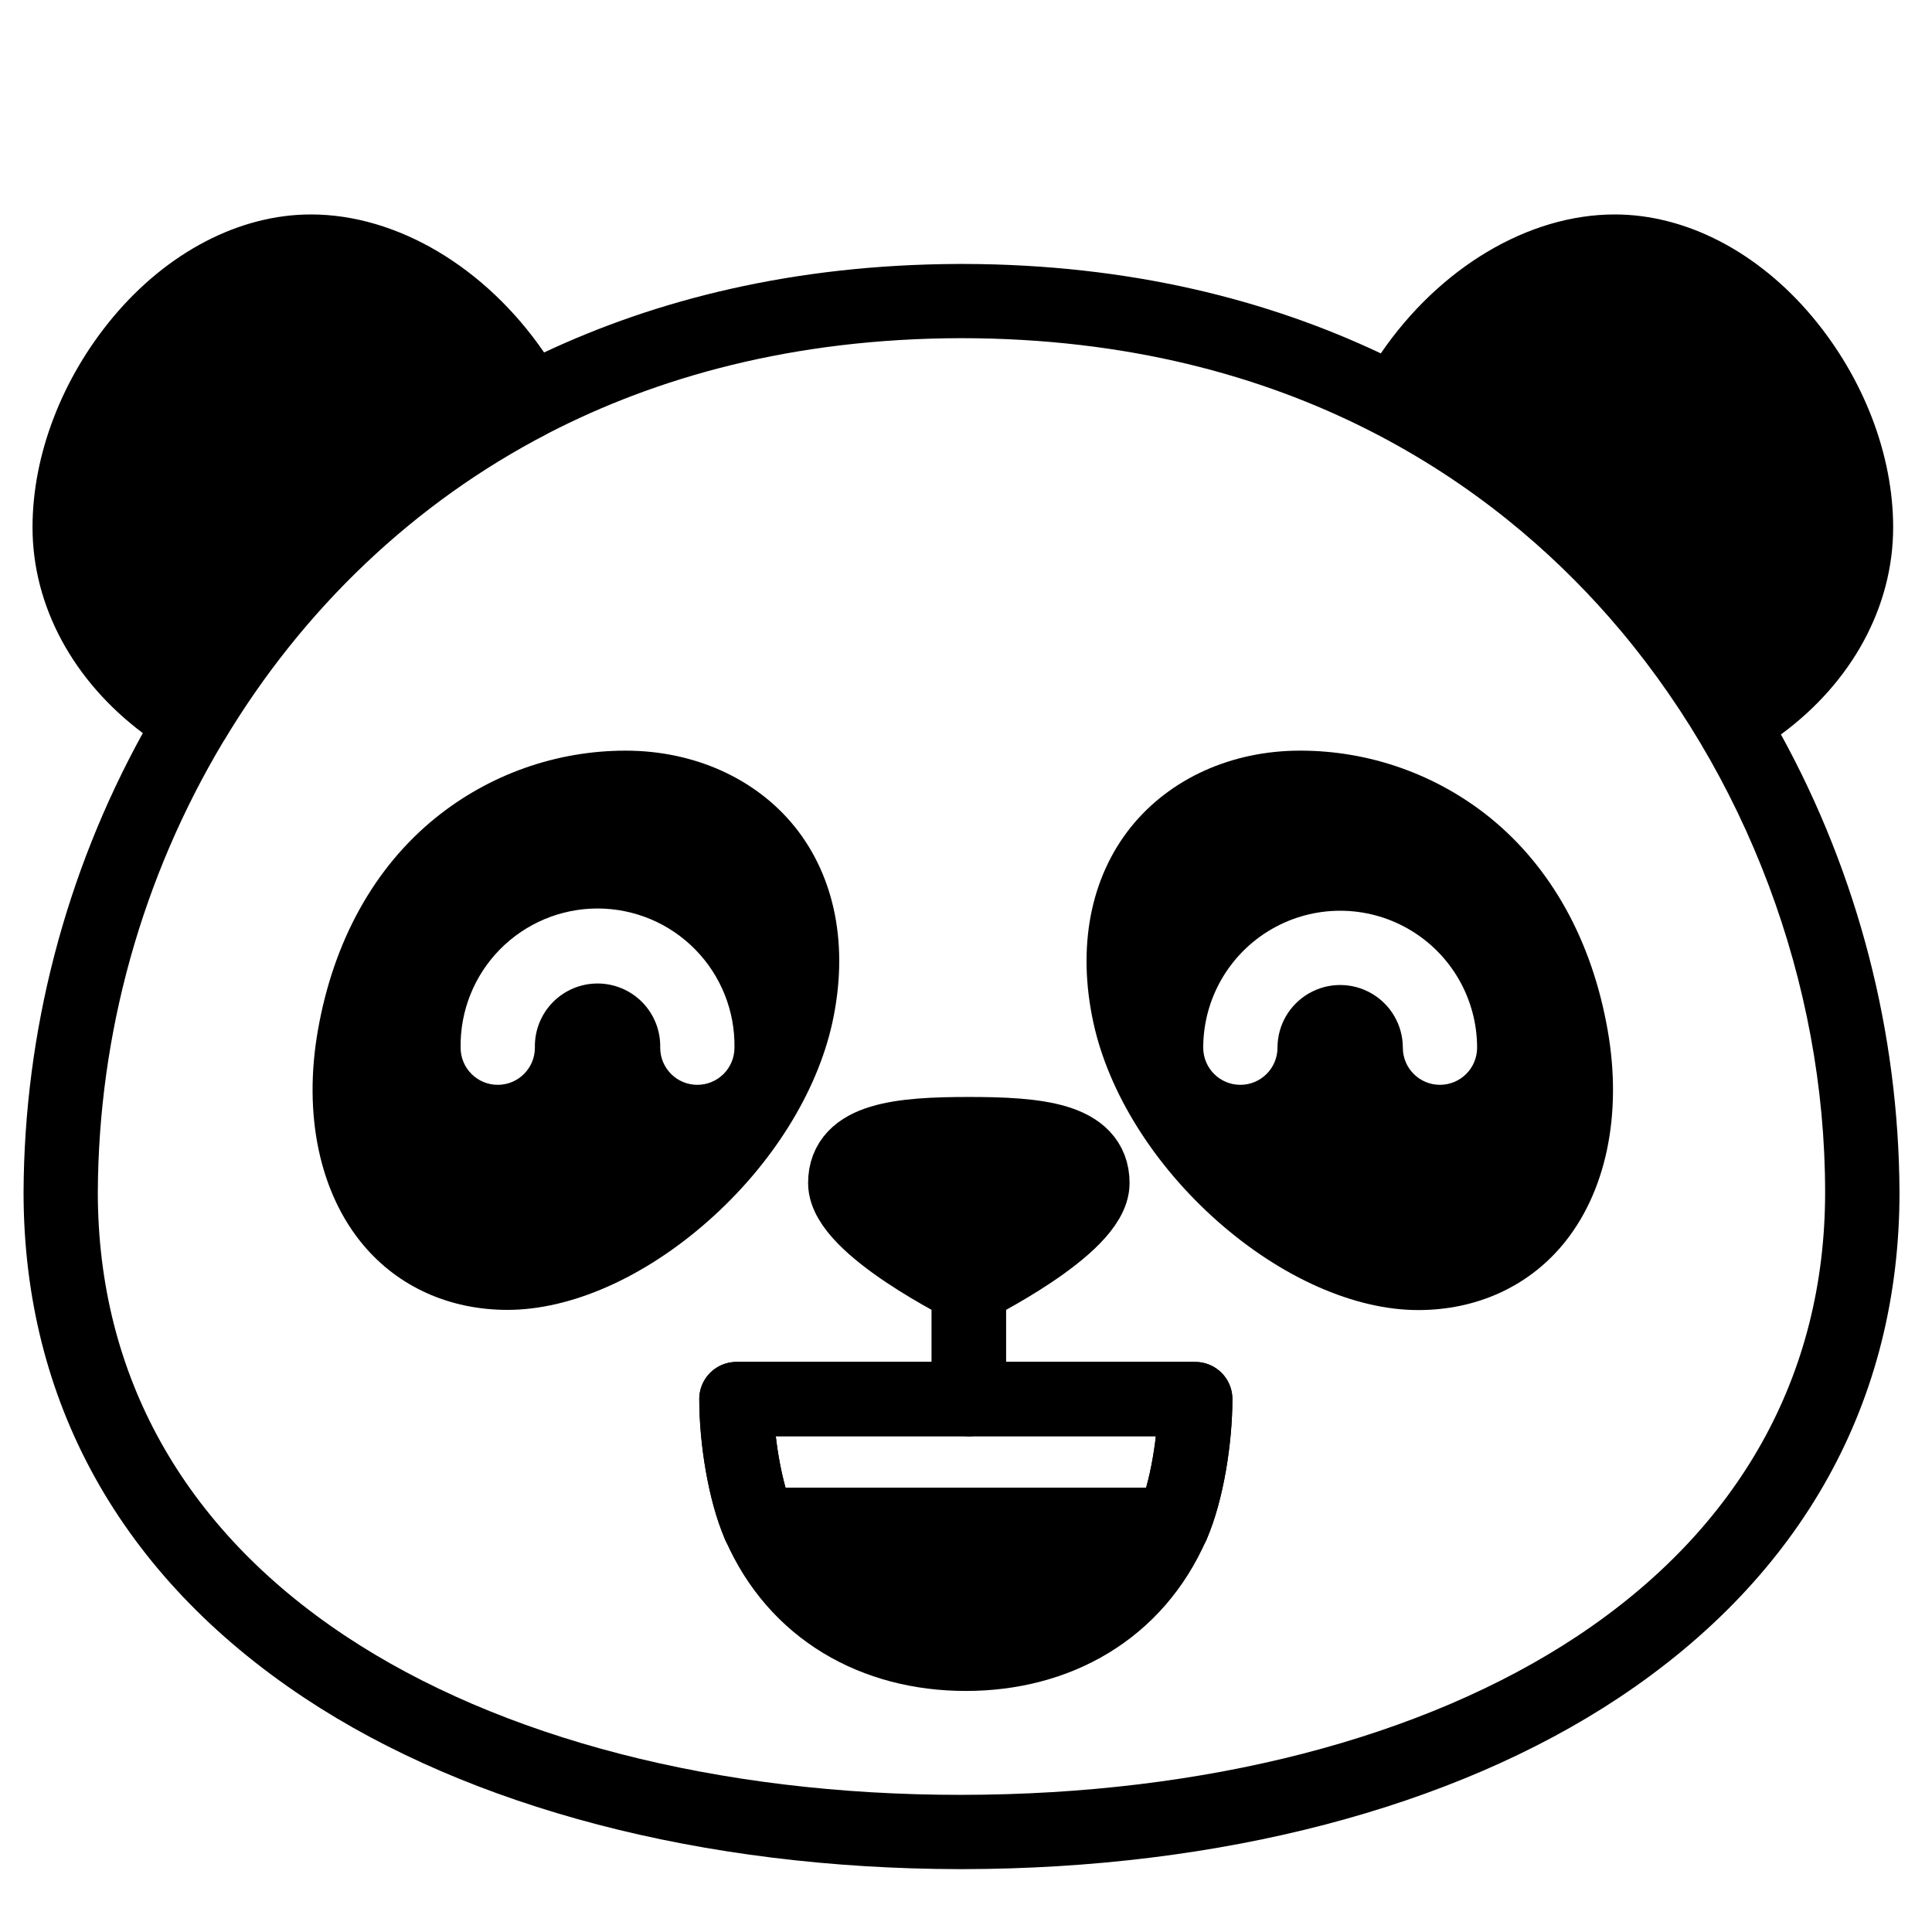
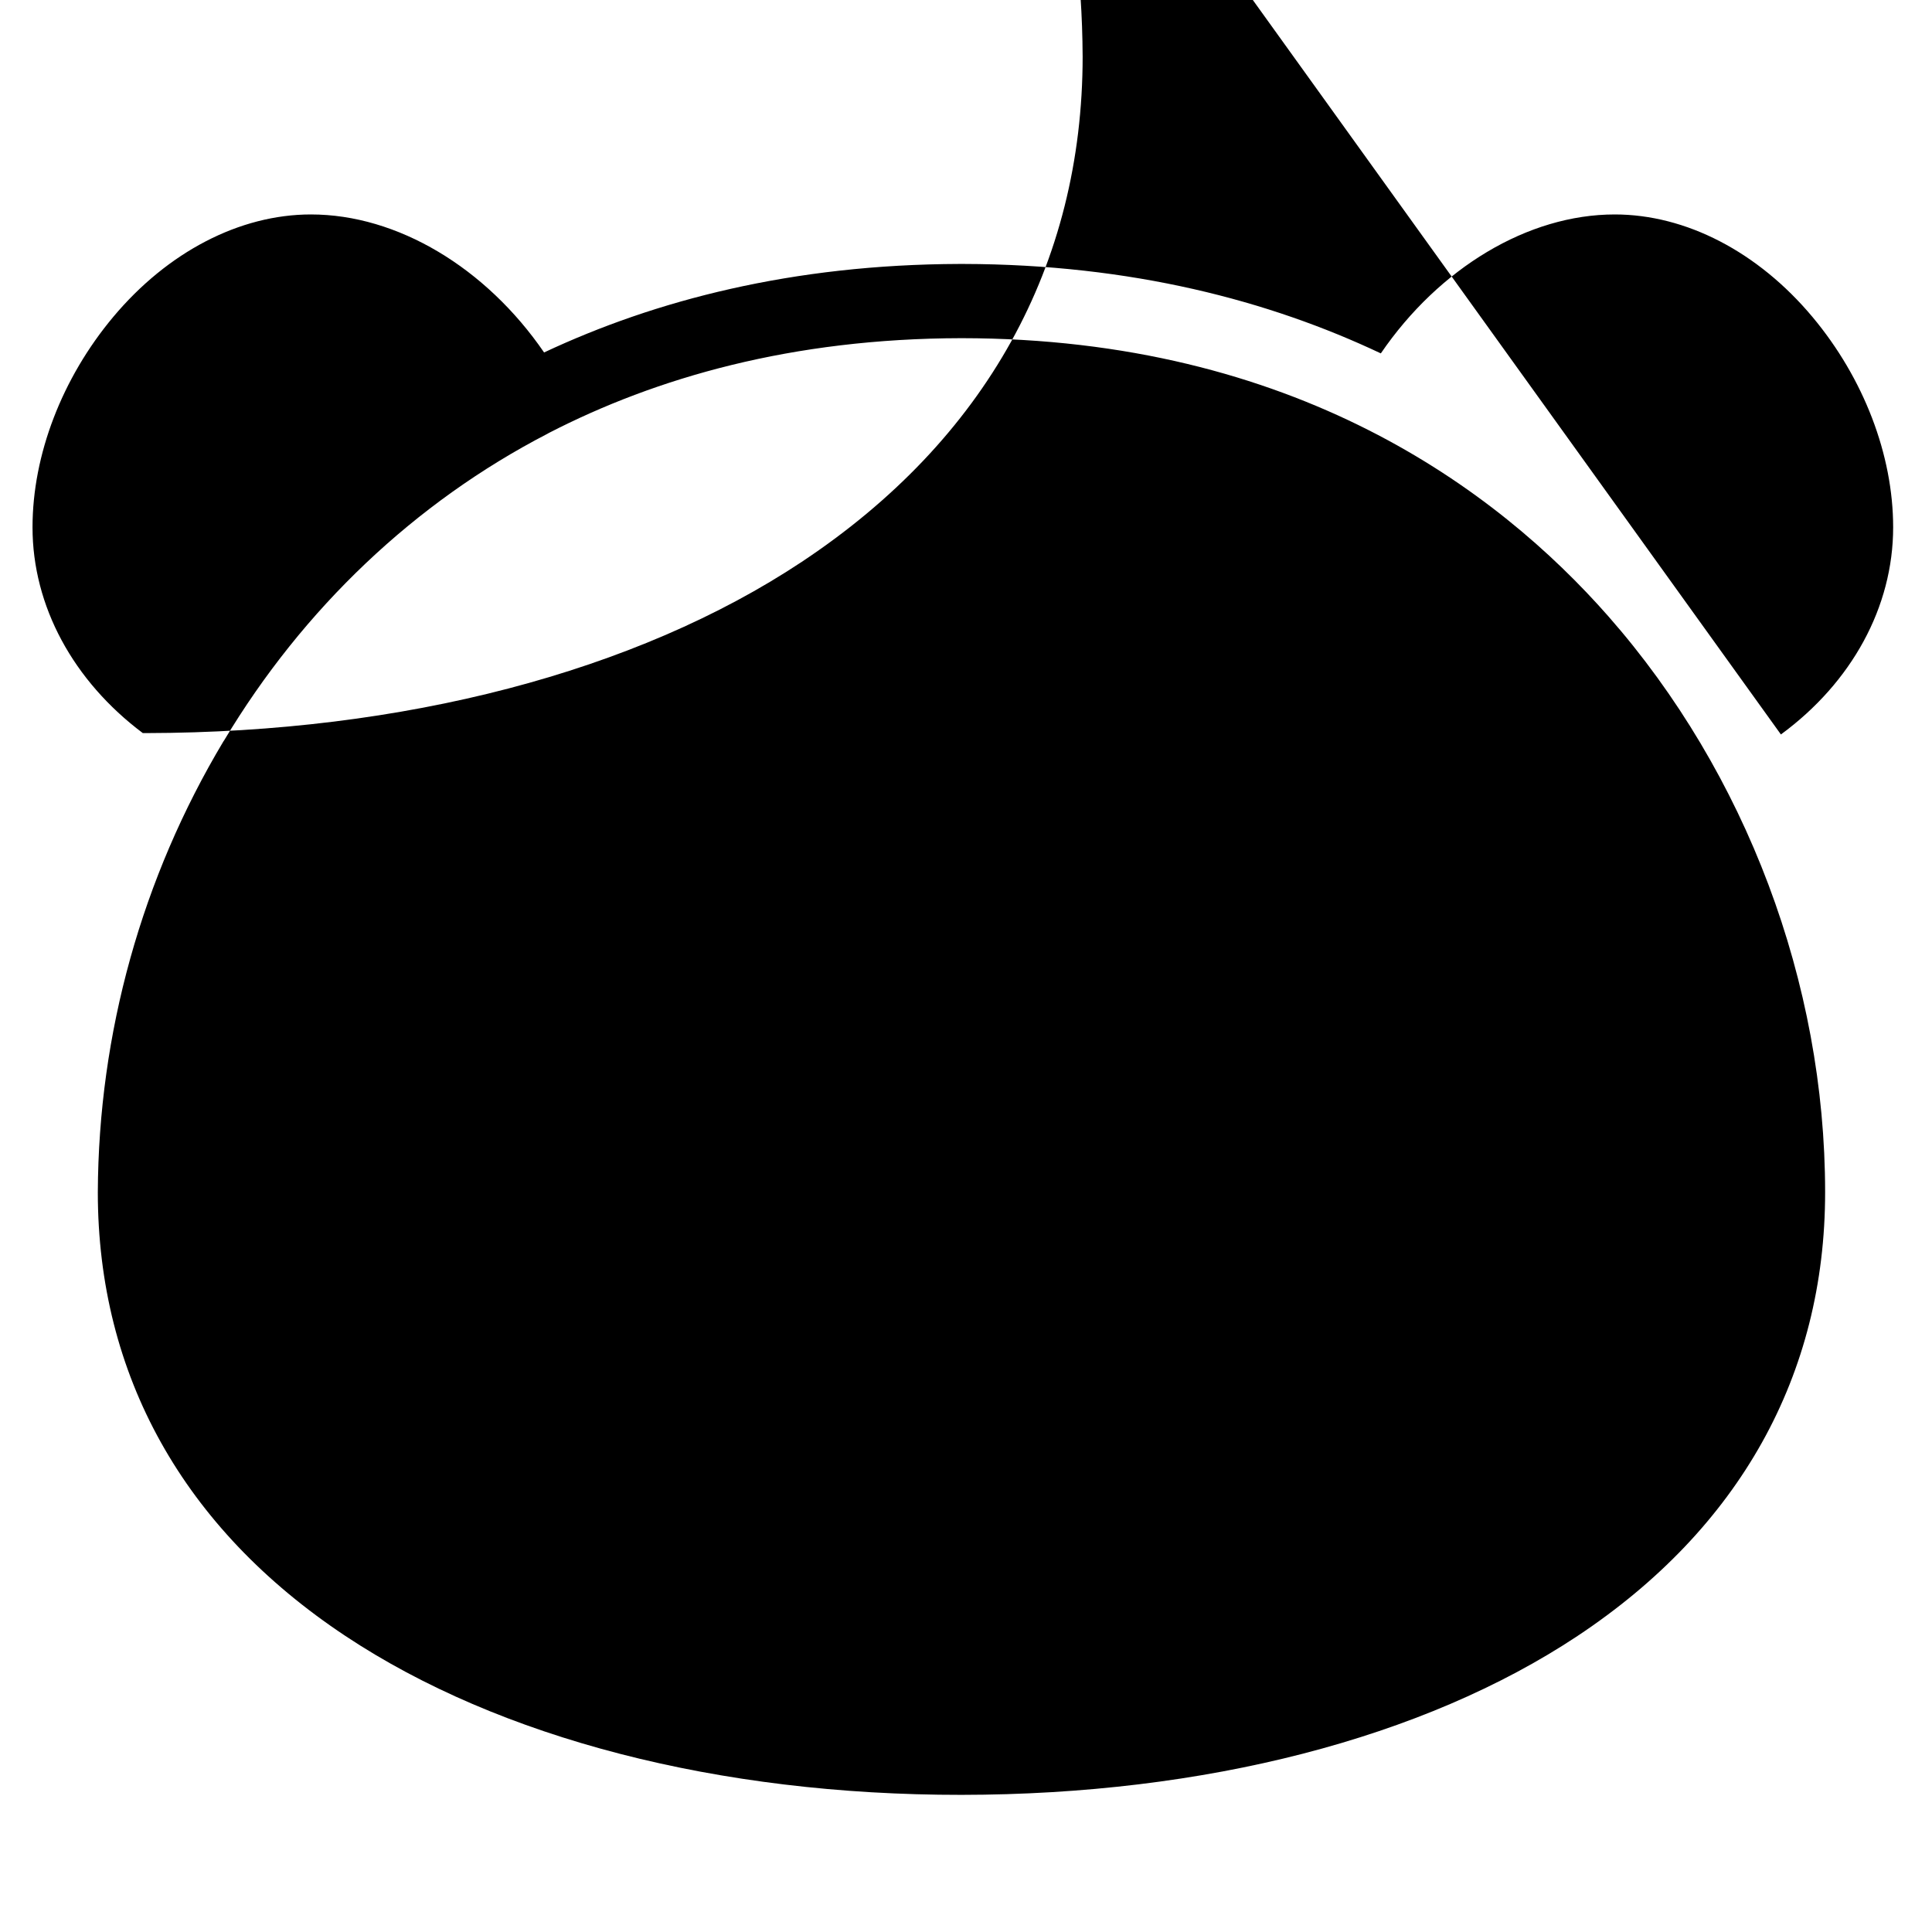
<svg xmlns="http://www.w3.org/2000/svg" width="800px" height="800px" version="1.1" viewBox="144 144 512 512">
  <path transform="matrix(.984 0 0 .984 148.09 148.09)" d="m290.06 314.45c0 11.758-33.29 28.15-33.29 28.15s-33.29-16.391-33.29-28.15 14.91-13.172 33.29-13.172c18.384 0.004 33.29 1.413 33.29 13.172zm0 0" stroke="#000000" stroke-linecap="round" stroke-linejoin="round" stroke-width="20" />
  <path transform="matrix(.984 0 0 .984 148.09 148.09)" d="m256.77 342.6v30.039" fill="none" stroke="#000000" stroke-linecap="round" stroke-linejoin="round" stroke-width="20" />
  <path transform="matrix(.984 0 0 .984 148.09 148.09)" d="m200.31 406.49h111.3c3.93-8.999 6.141-23.152 6.141-33.85h-123.58c0 10.698 2.203 24.819 6.141 33.85zm0 0" fill="none" stroke="#000000" stroke-linecap="round" stroke-linejoin="round" stroke-width="20" />
  <path transform="matrix(.984 0 0 .984 148.09 148.09)" d="m256.77 342.6v30.039" fill="none" stroke="#000000" stroke-linecap="round" stroke-linejoin="round" stroke-width="20" />
  <path transform="matrix(.984 0 0 .984 148.09 148.09)" d="m200.31 406.49h111.3c3.93-8.999 6.141-23.152 6.141-33.85h-123.58c0 10.698 2.203 24.819 6.141 33.85zm0 0" fill="none" stroke="#000000" stroke-linecap="round" stroke-linejoin="round" stroke-width="20" />
-   <path d="m615.96 338.64c18.773-13.777 29.746-33.789 29.746-54.898 0-19.18-7.793-39.496-21.371-55.734-14.445-17.266-33.547-27.176-52.41-27.176-23.016 0-46.543 14.211-61.992 36.82-29.52-13.953-66.027-23.617-110.65-23.703h-0.984c-44.348 0.129-80.688 9.645-110.11 23.457-15.418-22.473-38.867-36.574-61.793-36.574-18.852 0-37.953 9.91-52.406 27.18-13.578 16.234-21.371 36.555-21.371 55.734 0 20.91 10.824 40.727 29.234 54.535l-0.004-0.004c-20.551 37.277-31.418 79.117-31.605 121.68 0 55.352 25.73 101.69 74.422 134 43.926 29.145 105.57 45.266 173.66 45.383h0.984c68.082-0.129 129.72-16.234 173.65-45.383 48.688-32.316 74.43-78.652 74.43-134h-0.004c-0.191-42.43-10.992-84.133-31.418-121.32zm-53.902 238.91c-40.836 27.098-98.805 42.055-163.26 42.105-64.449 0.051-122.41-14.992-163.25-42.102-42.934-28.488-65.625-69.156-65.625-117.6 0.18-42.086 11.672-83.352 33.281-119.47 0.051-0.09 0.117-0.156 0.176-0.246 20.961-35 50.586-63.105 85.676-81.27l0.375-0.215c28.438-14.652 64.422-25.062 109.37-25.133 88.219 0.07 141.91 40.129 171.43 73.711 36.508 41.523 57.445 97.152 57.445 152.62 0.012 48.445-22.691 89.113-65.621 117.6z" />
-   <path d="m309.75 342.93c-18.328 0.008-36.102 6.305-50.352 17.84-16.242 13.156-27.02 32.641-31.152 56.277-3.938 22.395 0.473 43.141 12.043 56.914 9.297 11.07 22.867 17.172 38.188 17.172 16.848 0 36.211-8.57 53.137-23.508 16.93-14.938 28.875-34.059 32.957-52.566 4.387-20.074 0.848-38.543-9.977-51.996-10.363-12.82-26.695-20.133-44.844-20.133zm19.051 88.562c-5.434 0-9.84-4.406-9.84-9.84 0.109-4.477-1.59-8.805-4.719-12.008-3.125-3.203-7.41-5.008-11.887-5.008-4.473 0-8.762 1.805-11.887 5.008s-4.824 7.531-4.719 12.008c0 5.434-4.402 9.84-9.84 9.84-5.434 0-9.84-4.406-9.84-9.84-0.16-9.73 3.594-19.113 10.414-26.047 6.824-6.938 16.145-10.844 25.871-10.844 9.73 0 19.051 3.906 25.871 10.844 6.824 6.934 10.574 16.316 10.414 26.047 0 2.609-1.035 5.109-2.879 6.957-1.848 1.844-4.352 2.883-6.961 2.883z" />
+   <path d="m615.96 338.64c18.773-13.777 29.746-33.789 29.746-54.898 0-19.18-7.793-39.496-21.371-55.734-14.445-17.266-33.547-27.176-52.41-27.176-23.016 0-46.543 14.211-61.992 36.82-29.52-13.953-66.027-23.617-110.65-23.703h-0.984c-44.348 0.129-80.688 9.645-110.11 23.457-15.418-22.473-38.867-36.574-61.793-36.574-18.852 0-37.953 9.91-52.406 27.18-13.578 16.234-21.371 36.555-21.371 55.734 0 20.91 10.824 40.727 29.234 54.535l-0.004-0.004h0.984c68.082-0.129 129.72-16.234 173.65-45.383 48.688-32.316 74.43-78.652 74.43-134h-0.004c-0.191-42.43-10.992-84.133-31.418-121.32zm-53.902 238.91c-40.836 27.098-98.805 42.055-163.26 42.105-64.449 0.051-122.41-14.992-163.25-42.102-42.934-28.488-65.625-69.156-65.625-117.6 0.18-42.086 11.672-83.352 33.281-119.47 0.051-0.09 0.117-0.156 0.176-0.246 20.961-35 50.586-63.105 85.676-81.27l0.375-0.215c28.438-14.652 64.422-25.062 109.37-25.133 88.219 0.07 141.91 40.129 171.43 73.711 36.508 41.523 57.445 97.152 57.445 152.62 0.012 48.445-22.691 89.113-65.621 117.6z" />
  <path d="m538.91 360.72c-14.254-11.52-32.027-17.801-50.352-17.793-18.145 0-34.441 7.359-44.801 20.184-10.824 13.453-14.367 31.922-9.977 51.996 4.043 18.508 16.051 37.668 32.914 52.566 16.867 14.898 36.289 23.508 53.137 23.508 15.32 0 28.891-6.102 38.188-17.172 11.57-13.777 15.961-34.52 12.043-56.914-4.133-23.688-14.906-43.172-31.152-56.375zm-13.305 70.77c-5.434 0-9.84-4.406-9.84-9.84 0-5.938-3.164-11.418-8.305-14.387-5.137-2.969-11.469-2.969-16.609 0-5.141 2.969-8.305 8.449-8.305 14.387 0 5.434-4.406 9.84-9.84 9.84-5.434 0-9.84-4.406-9.84-9.84 0-12.969 6.918-24.949 18.145-31.43 11.227-6.484 25.062-6.484 36.289 0 11.23 6.481 18.145 18.461 18.145 31.43 0 2.609-1.035 5.109-2.883 6.957-1.844 1.844-4.348 2.883-6.957 2.883z" />
-   <path transform="matrix(.984 0 0 .984 148.09 148.09)" d="m200.31 406.49c10 22.941 31.159 34.759 55.648 34.759s45.648-11.822 55.648-34.759zm0 0" stroke="#000000" stroke-linecap="round" stroke-linejoin="round" stroke-width="20" />
</svg>